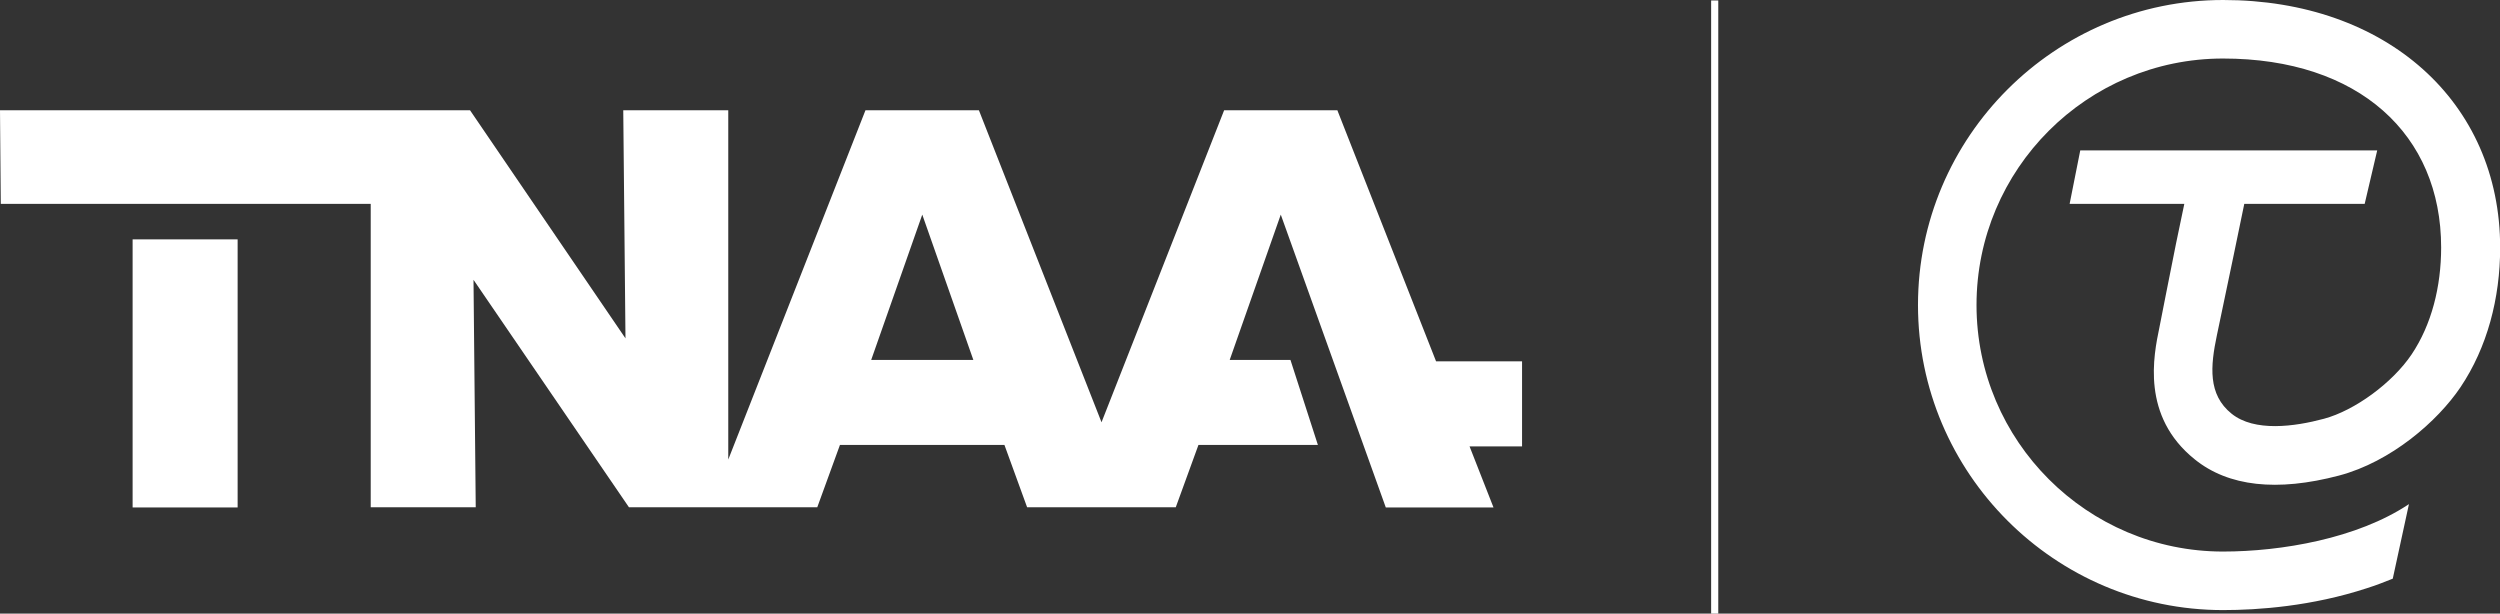
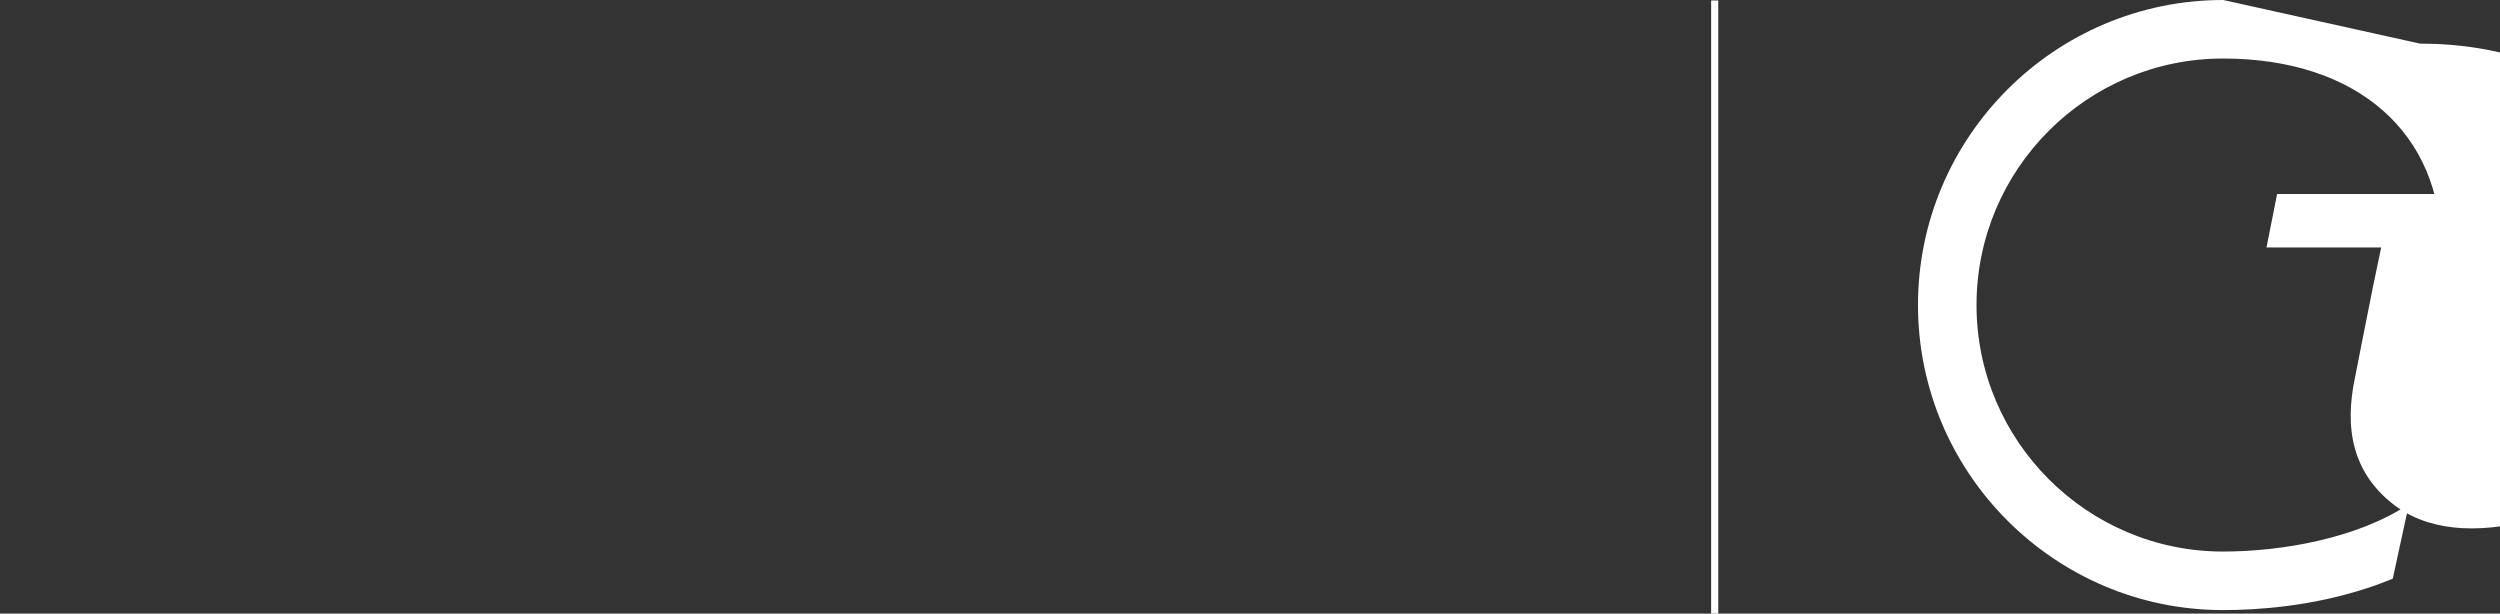
<svg xmlns="http://www.w3.org/2000/svg" id="Layer_1" viewBox="0 0 157.6 38.68">
  <rect x="0" y="0" width="157.6" height="38.68" fill="#333333" stroke="none" />
-   <path d="M140.15,0C129.54,0,120.91,8.63,120.91,19.23s8.63,19.23,19.23,19.23c2.22,0,5.59-.24,9.07-1.38.57-.18,1.11-.39,1.63-.6l1.02-4.7c-3.25,2.17-8.05,2.99-11.72,2.99-8.56,0-15.54-6.97-15.54-15.54s6.97-15.54,15.54-15.54,13.75,4.79,13.75,11.91c0,2.47-.6,4.86-1.86,6.74-1.21,1.8-3.59,3.54-5.53,4.06-1.86.5-4.38.84-5.82-.32-1.51-1.21-1.33-3.02-.93-4.93.13-.64.61-2.9,1.06-5.06.23-1.11.47-2.29.67-3.24h7.59l.79-3.37h-18.72l-.67,3.37h7.23c-.15.7-.32,1.54-.52,2.49-.44,2.16-.92,4.67-1.05,5.3-.37,1.78-1.16,5.6,2.23,8.32,2.12,1.71,5.18,2.05,9.09,1.02,3.29-.87,6.22-3.43,7.66-5.57,1.68-2.5,2.5-5.6,2.5-8.8,0-9.19-7.18-15.61-17.46-15.61" style="fill:#fff;" />
+   <path d="M140.15,0C129.54,0,120.91,8.63,120.91,19.23s8.63,19.23,19.23,19.23c2.22,0,5.59-.24,9.07-1.38.57-.18,1.11-.39,1.63-.6l1.02-4.7c-3.25,2.17-8.05,2.99-11.72,2.99-8.56,0-15.54-6.97-15.54-15.54s6.97-15.54,15.54-15.54,13.75,4.79,13.75,11.91h7.59l.79-3.37h-18.72l-.67,3.37h7.23c-.15.7-.32,1.54-.52,2.49-.44,2.16-.92,4.67-1.05,5.3-.37,1.78-1.16,5.6,2.23,8.32,2.12,1.71,5.18,2.05,9.09,1.02,3.29-.87,6.22-3.43,7.66-5.57,1.68-2.5,2.5-5.6,2.5-8.8,0-9.19-7.18-15.61-17.46-15.61" style="fill:#fff;" />
  <rect x="107.87" y=".03" width=".45" height="38.66" style="fill:#fff;" />
-   <rect x="8.36" y="15.09" width="6.62" height="16.9" style="fill:#fff;" />
-   <path d="M84.32,6.95h-7.15l-7.73,19.67-7.73-19.67h-7.15l-8.65,22.02V6.95h-6.62l.14,14.38-9.8-14.38H0l.05,5.9h23.32v19.13h6.62l-.14-14.34,9.8,14.34h11.87l1.43-3.93h10.37l1.43,3.93h9.37l1.43-3.93h7.53l-1.73-5.36h-3.83l3.22-9.16,6.62,18.46h6.79l-1.51-3.85h3.31v-5.36h-5.42l-6.22-15.82h0ZM54.92,22.69l3.22-9.16,3.22,9.16h-6.44,0Z" style="fill:#fff;" />
</svg>